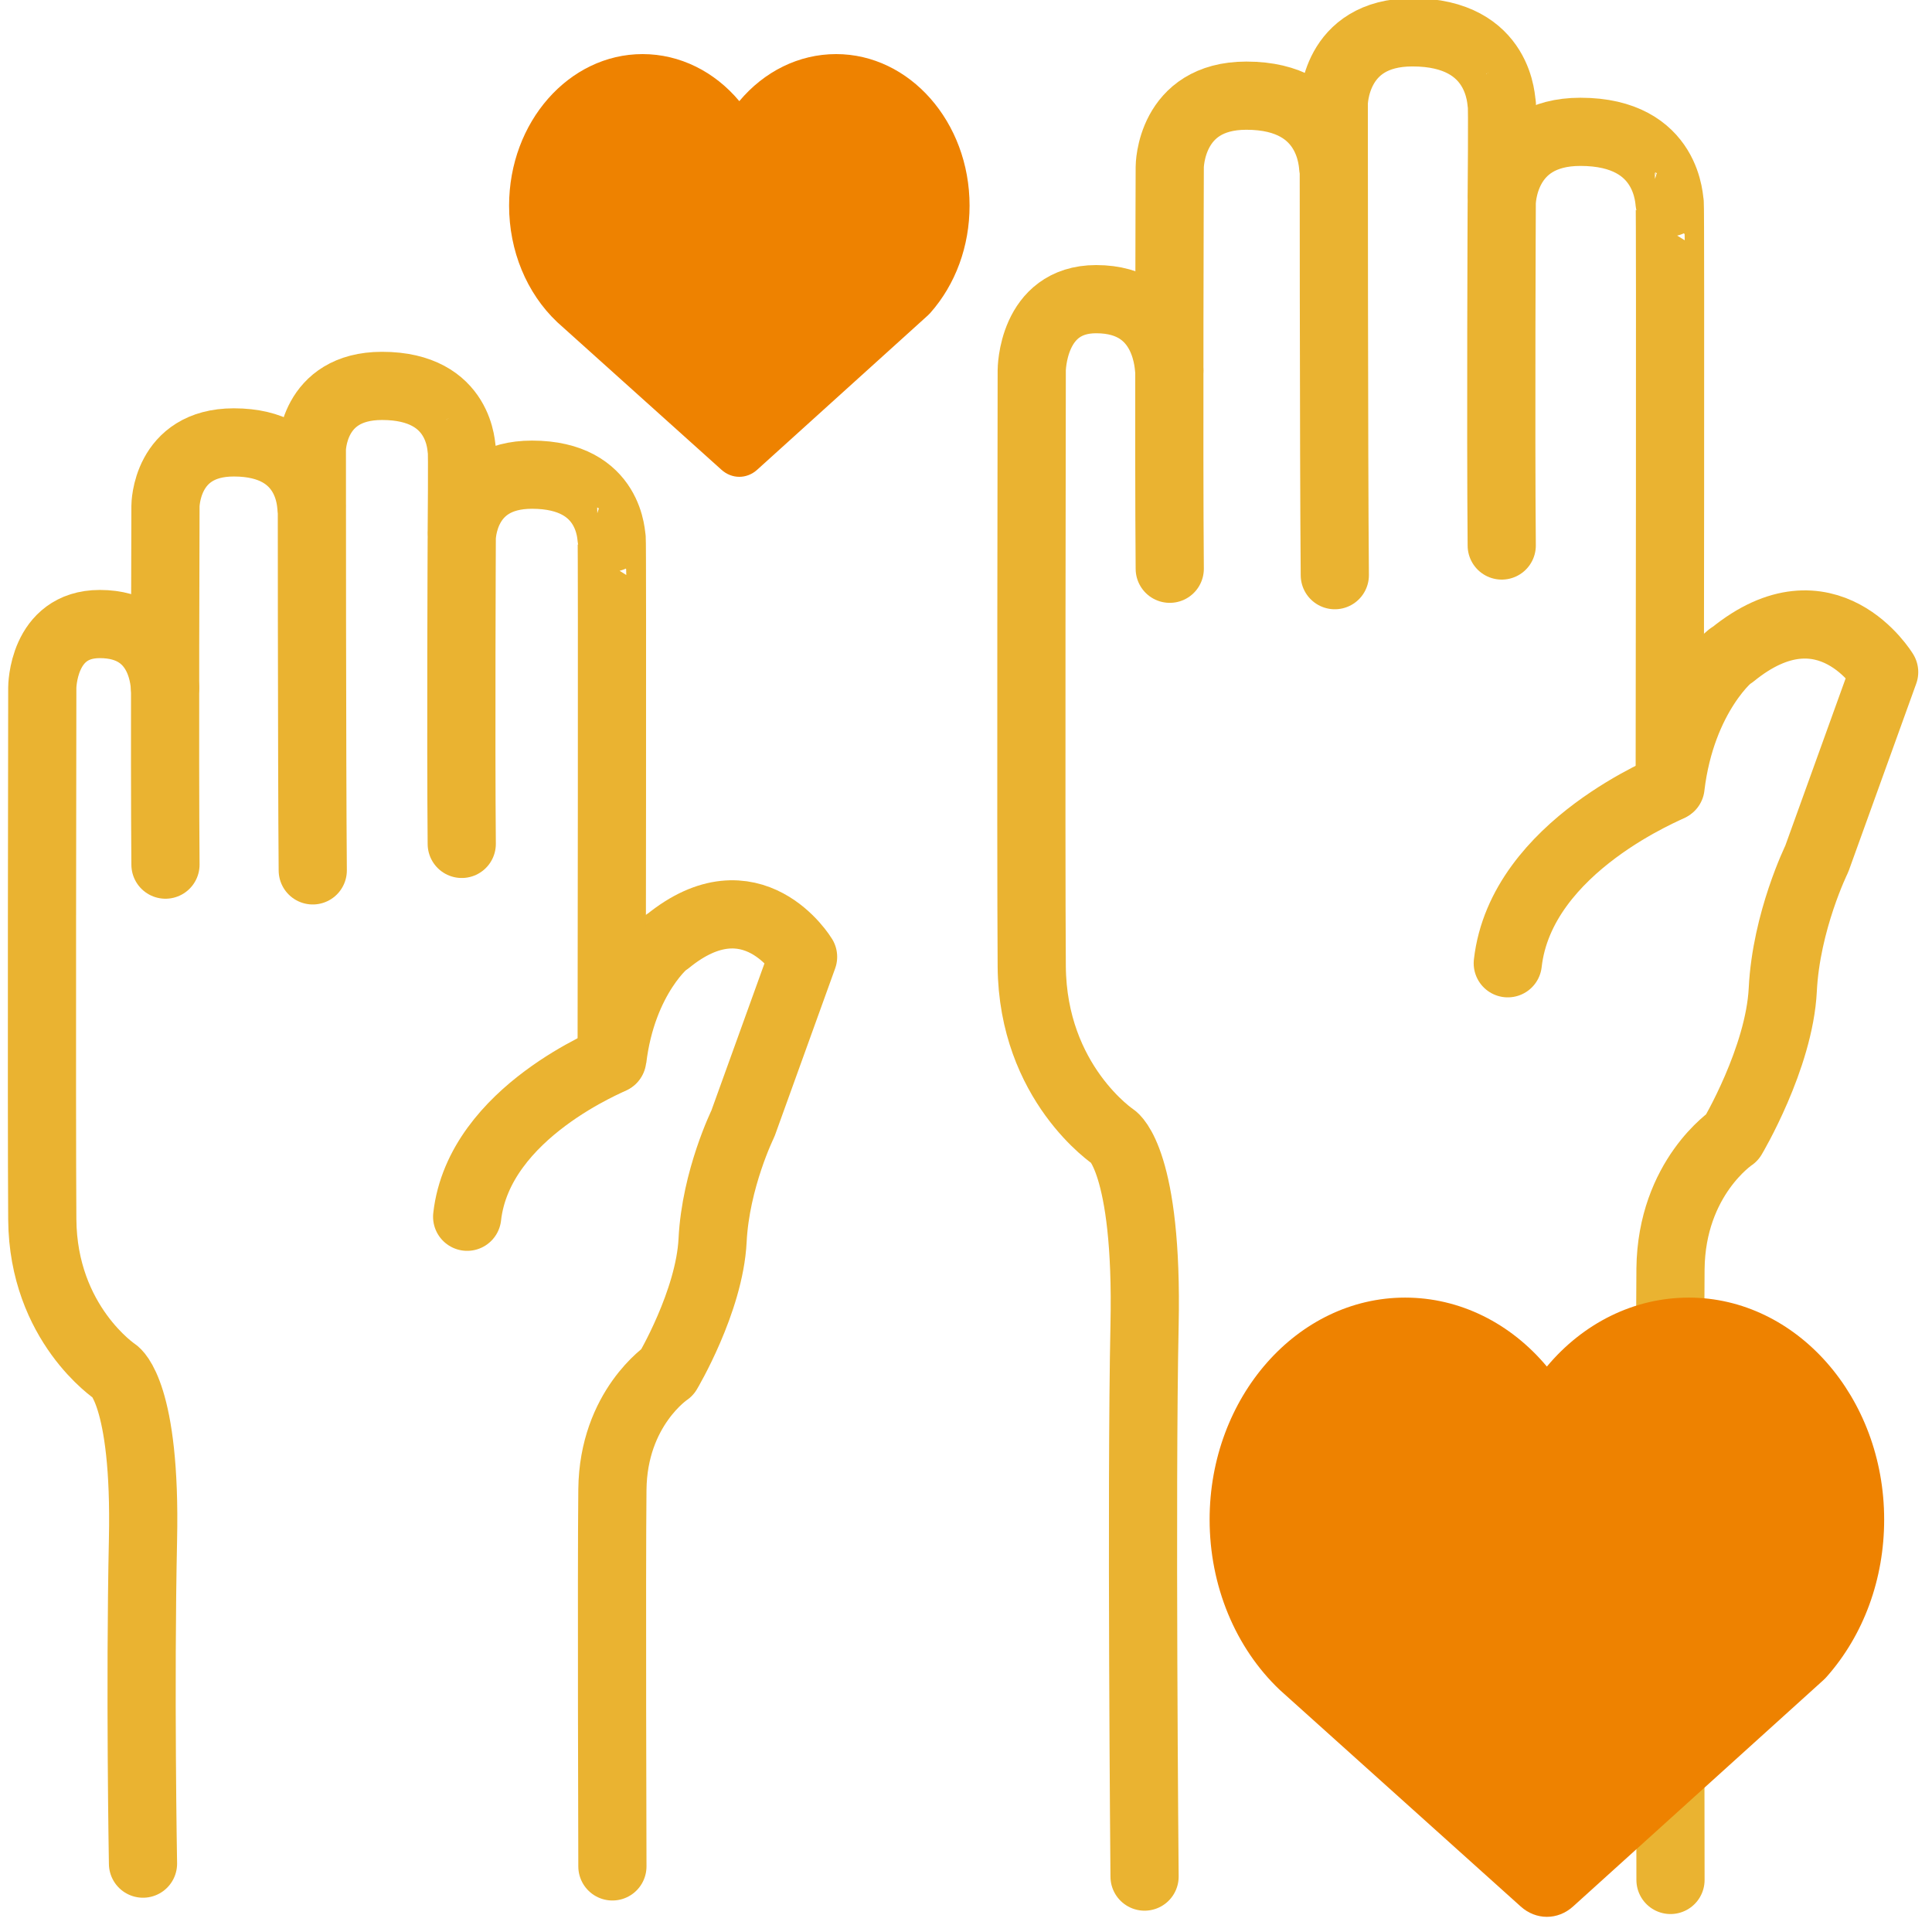
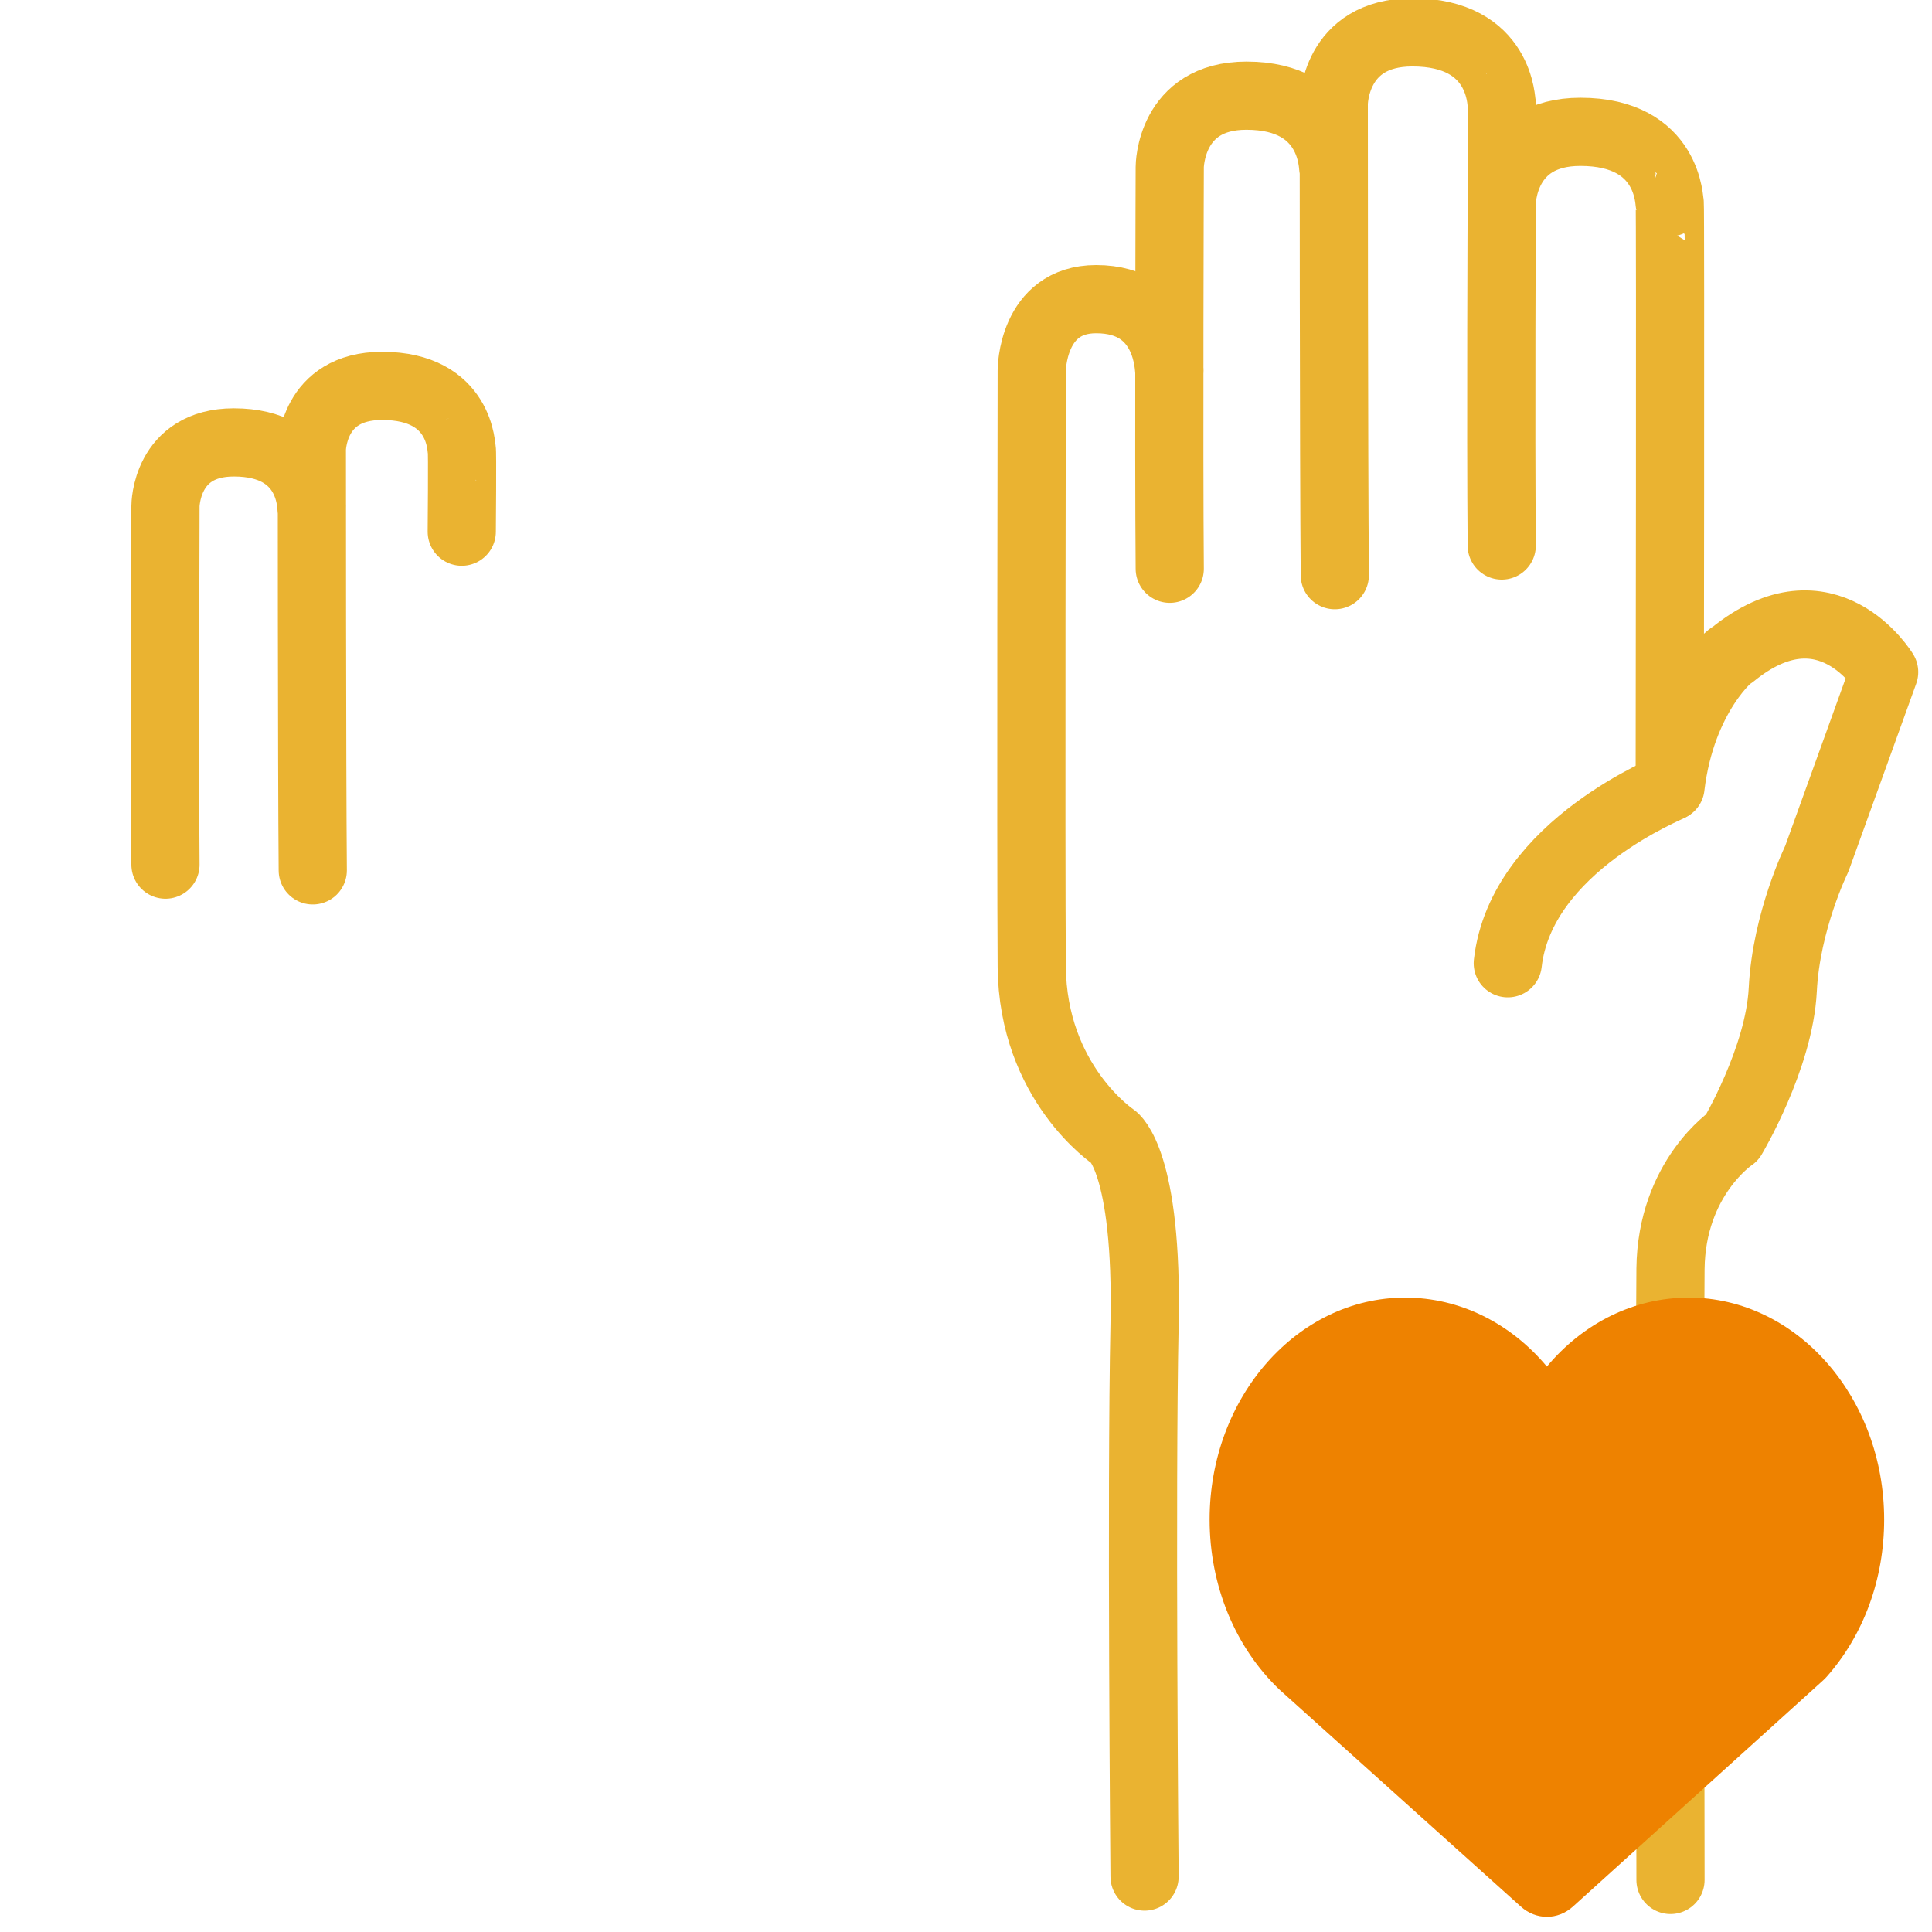
<svg xmlns="http://www.w3.org/2000/svg" width="85" height="85" viewBox="0 0 85 85">
  <g>
    <g>
      <g>
        <g>
-           <path fill="none" stroke="#eab331" stroke-linecap="round" stroke-linejoin="round" stroke-miterlimit="20" stroke-width="3" d="M20.553 53.532c.524-4.645 6.496-6.929 6.39-6.933.432-3.626 2.428-5.255 2.426-5.178 3.718-3.034 5.963.677 5.963.677v0l-2.647 7.336v0s-1.2 2.44-1.334 5.134c-.135 2.694-1.982 5.793-1.982 5.793v0s-2.387 1.583-2.426 5.169c-.04 3.585 0 16.584 0 16.584v0" />
-         </g>
+           </g>
        <g>
-           <path fill="none" stroke="#eab331" stroke-linecap="round" stroke-miterlimit="20" stroke-width="3" d="M7.262 30.254c-.027.015.014-2.799-2.872-2.799-2.526 0-2.53 2.8-2.53 2.8v0s-.034 18.793 0 23.393c.034 4.6 3.22 6.713 3.22 6.713v0s1.35.931 1.211 7.372c-.138 6.442 0 14.259 0 14.259v0" />
-         </g>
+           </g>
        <g>
          <path fill="none" stroke="#eab331" stroke-linecap="round" stroke-miterlimit="20" stroke-width="3" d="M7.28 38.04c-.04-4.6 0-15.777 0-15.777v0s.004-2.799 3.007-2.799c3.431 0 3.383 2.814 3.414 2.8" />
        </g>
        <g>
-           <path fill="none" stroke="#eab331" stroke-linecap="round" stroke-miterlimit="20" stroke-width="3" d="M13.76 38.293c-.04-4.6-.04-18.516-.04-18.516v0s.004-2.799 3.088-2.799c3.525 0 3.475 2.814 3.507 2.8.032-.016 0 3.614 0 3.614v0" />
+           <path fill="none" stroke="#eab331" stroke-linecap="round" stroke-miterlimit="20" stroke-width="3" d="M13.76 38.293c-.04-4.6-.04-18.516-.04-18.516s.004-2.799 3.088-2.799c3.525 0 3.475 2.814 3.507 2.8.032-.016 0 3.614 0 3.614v0" />
        </g>
        <g>
-           <path fill="none" stroke="#eab331" stroke-linecap="round" stroke-linejoin="round" stroke-miterlimit="20" stroke-width="3" d="M20.315 37.128c-.041-4.6 0-13.444 0-13.444v0s.005-2.8 3.09-2.8c3.524 0 3.474 2.815 3.506 2.8.032-.015 0 22.926 0 22.926v0" />
-         </g>
+           </g>
      </g>
      <g>
        <g>
          <path fill="none" stroke="#eab331" stroke-linecap="round" stroke-linejoin="round" stroke-miterlimit="20" stroke-width="3" d="M66.336 42.38c.588-5.203 7.279-7.763 7.16-7.767.484-4.063 2.72-5.889 2.719-5.802 4.166-3.4 6.68.758 6.68.758v0l-2.965 8.22v0s-1.345 2.734-1.495 5.753c-.151 3.019-2.22 6.49-2.22 6.49v0s-2.675 1.775-2.72 5.792c-.043 4.017 0 26.886 0 26.886v0" />
        </g>
        <g>
          <path fill="none" stroke="#eab331" stroke-linecap="round" stroke-miterlimit="20" stroke-width="3" d="M51.444 16.299c-.03.017.016-3.137-3.218-3.137-2.83 0-2.834 3.137-2.834 3.137v0s-.038 21.057 0 26.211C45.43 47.665 49 50.032 49 50.032v0s1.511 1.044 1.356 8.26c-.154 7.218 0 24.27 0 24.27v0" />
        </g>
        <g>
          <path fill="none" stroke="#eab331" stroke-linecap="round" stroke-miterlimit="20" stroke-width="3" d="M51.464 25.023c-.045-5.154 0-17.678 0-17.678v0s.005-3.136 3.37-3.136c3.844 0 3.79 3.153 3.825 3.136" />
        </g>
        <g>
          <path fill="none" stroke="#eab331" stroke-linecap="round" stroke-miterlimit="20" stroke-width="3" d="M58.726 25.305C58.68 20.151 58.68 4.56 58.68 4.56v0s.005-3.137 3.46-3.137c3.95 0 3.894 3.153 3.93 3.137.036-.018 0 4.05 0 4.05v0" />
        </g>
        <g>
          <path fill="none" stroke="#eab331" stroke-linecap="round" stroke-linejoin="round" stroke-miterlimit="20" stroke-width="3" d="M66.07 24c-.046-5.153 0-15.063 0-15.063v0S66.075 5.8 69.531 5.8c3.95 0 3.894 3.153 3.93 3.136.035-.017 0 25.688 0 25.688v0" />
        </g>
      </g>
      <g>
        <g>
          <g>
-             <path fill="#ee8200" d="M36.785 2.38c-1.646 0-3.171.77-4.258 2.07-1.087-1.3-2.612-2.07-4.257-2.07-3.238 0-5.872 2.99-5.872 6.666 0 1.984.77 3.85 2.113 5.122l.025.023 7.206 6.477c.23.207.508.31.785.31.279 0 .558-.104.788-.313l7.511-6.792c.037-.033.072-.069.105-.107 1.113-1.26 1.726-2.936 1.726-4.72 0-3.676-2.634-6.666-5.872-6.666z" />
-           </g>
+             </g>
        </g>
      </g>
      <g>
        <g>
          <g>
            <path fill="#ee8200" d="M74.293 57.09c-2.41 0-4.645 1.128-6.237 3.033-1.592-1.905-3.825-3.034-6.237-3.034-4.743 0-8.601 4.38-8.601 9.766 0 2.905 1.128 5.64 3.096 7.503l.037.033 10.555 9.488c.337.303.744.454 1.15.454.409 0 .817-.152 1.154-.458l11.004-9.95c.053-.049.105-.1.154-.156 1.63-1.845 2.527-4.3 2.527-6.914 0-5.385-3.859-9.766-8.602-9.766z" />
          </g>
        </g>
      </g>
    </g>
  </g>
</svg>